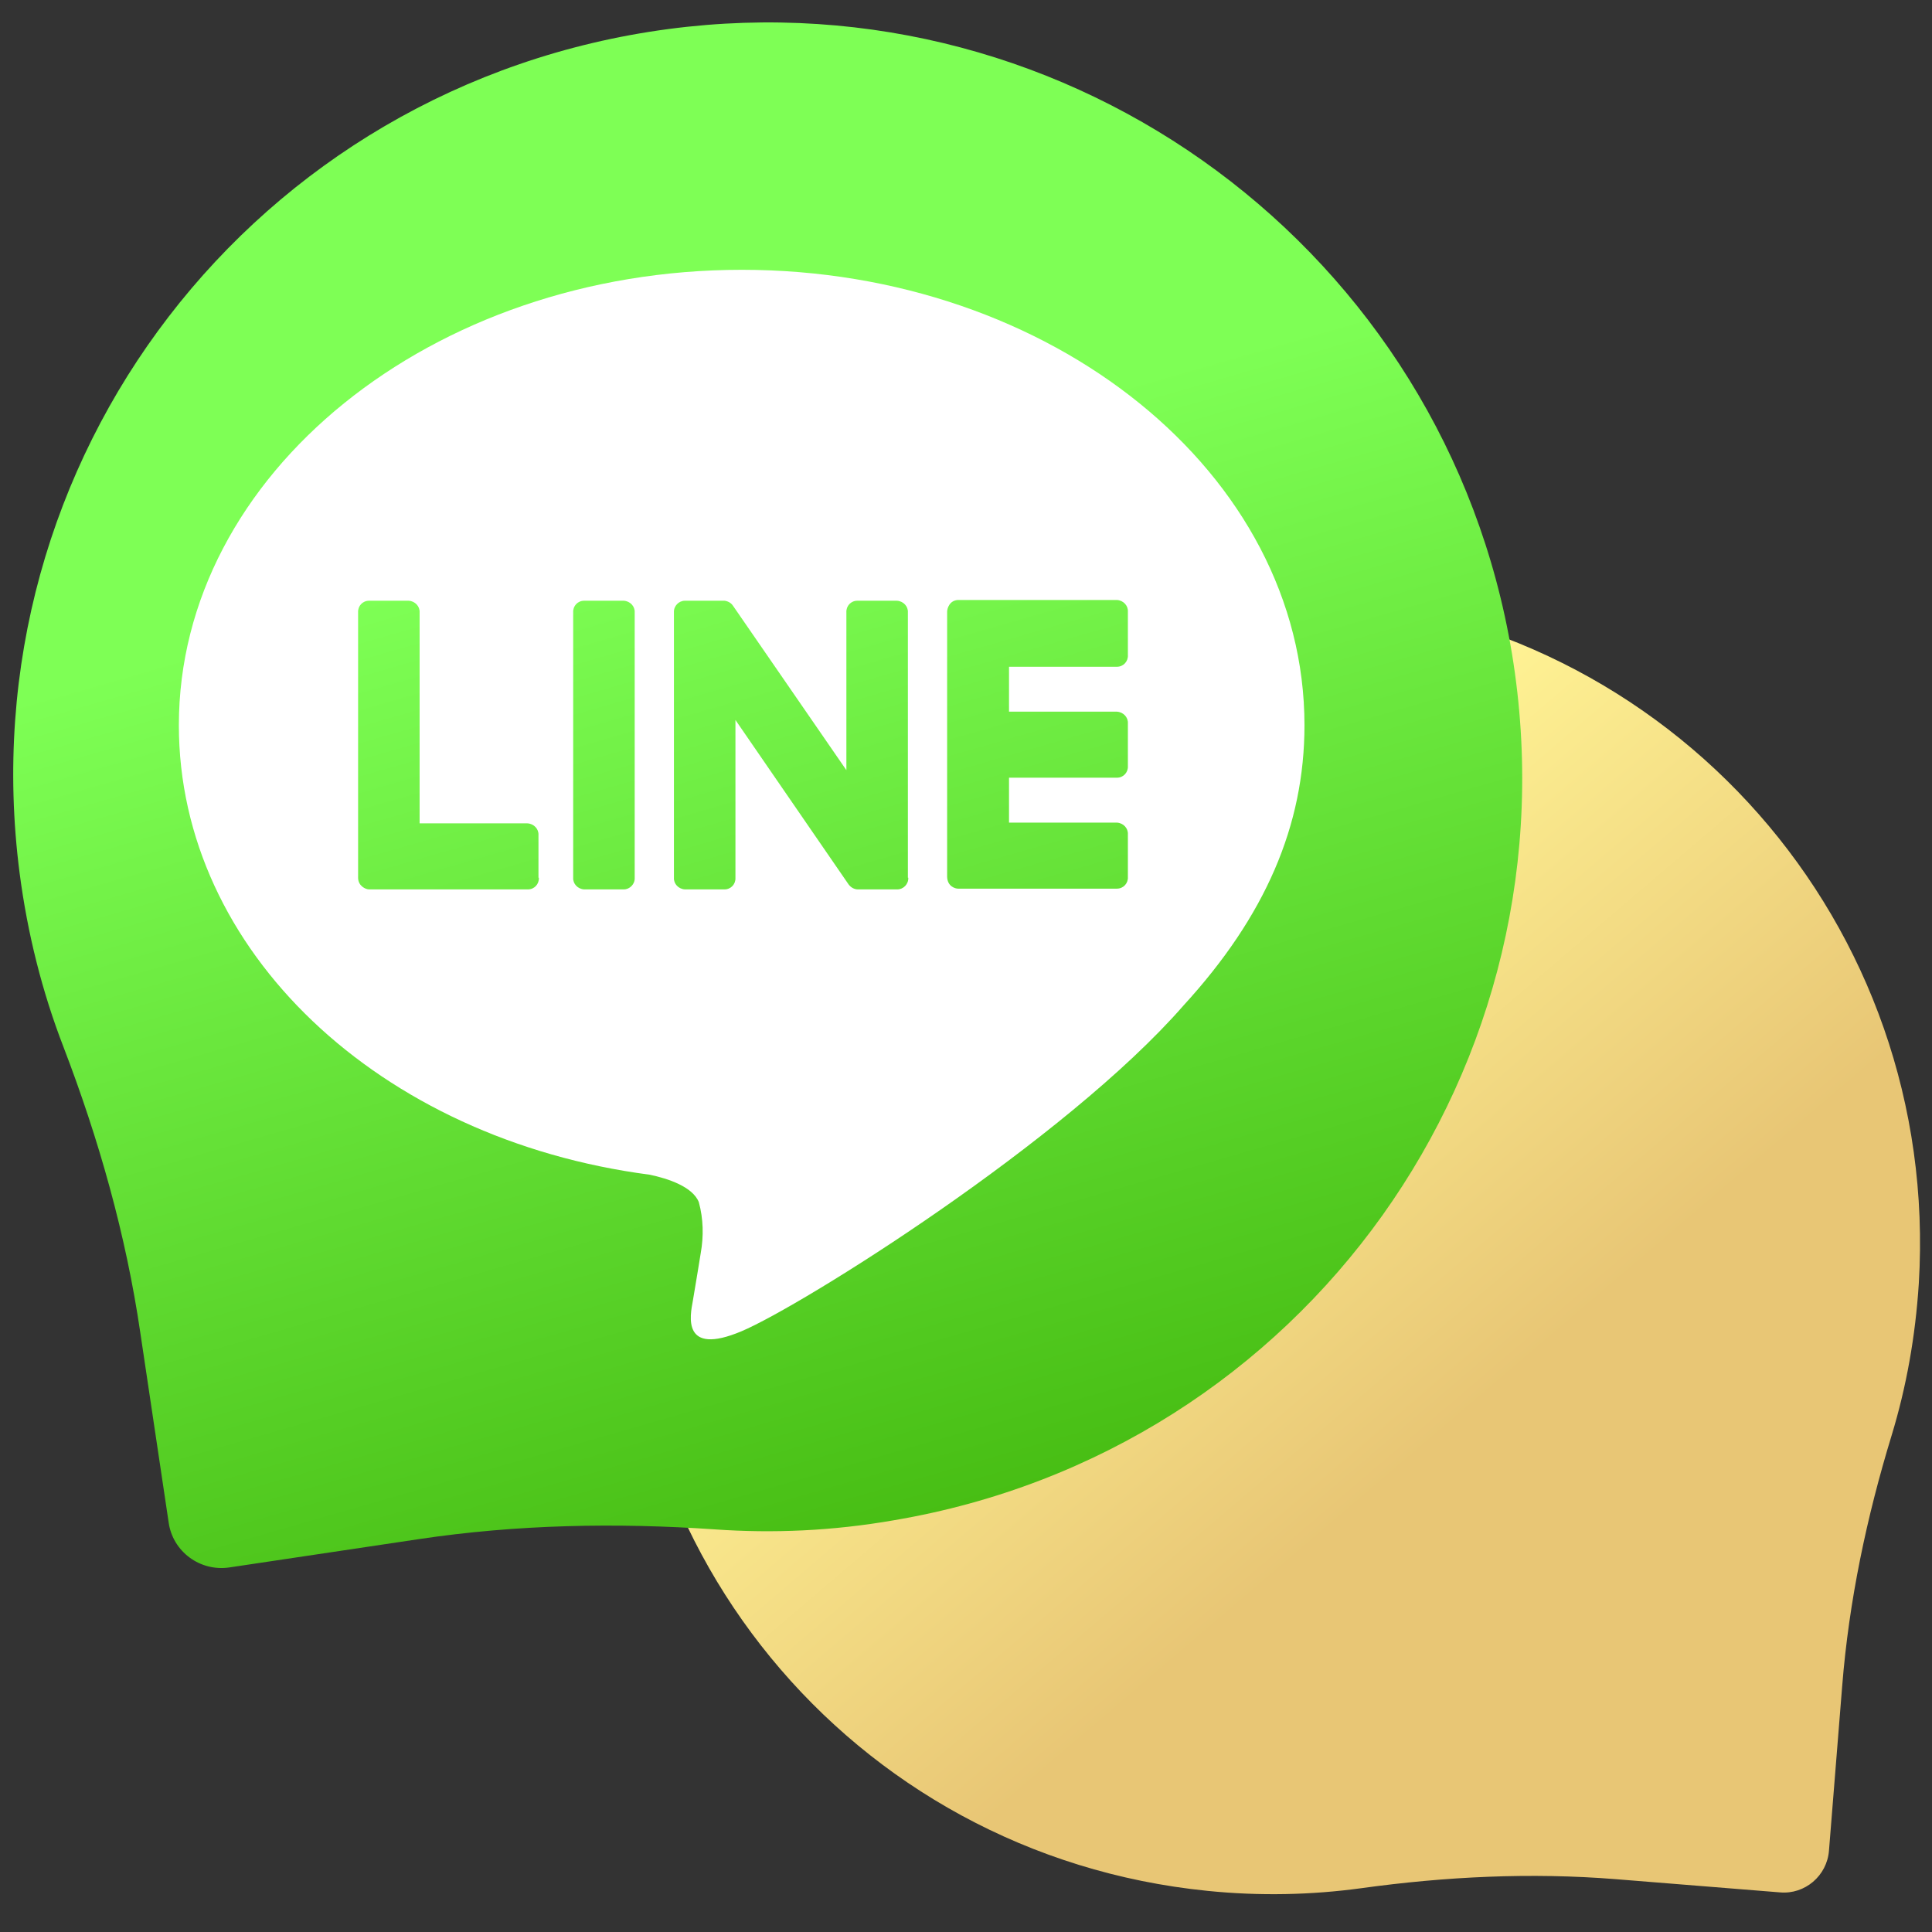
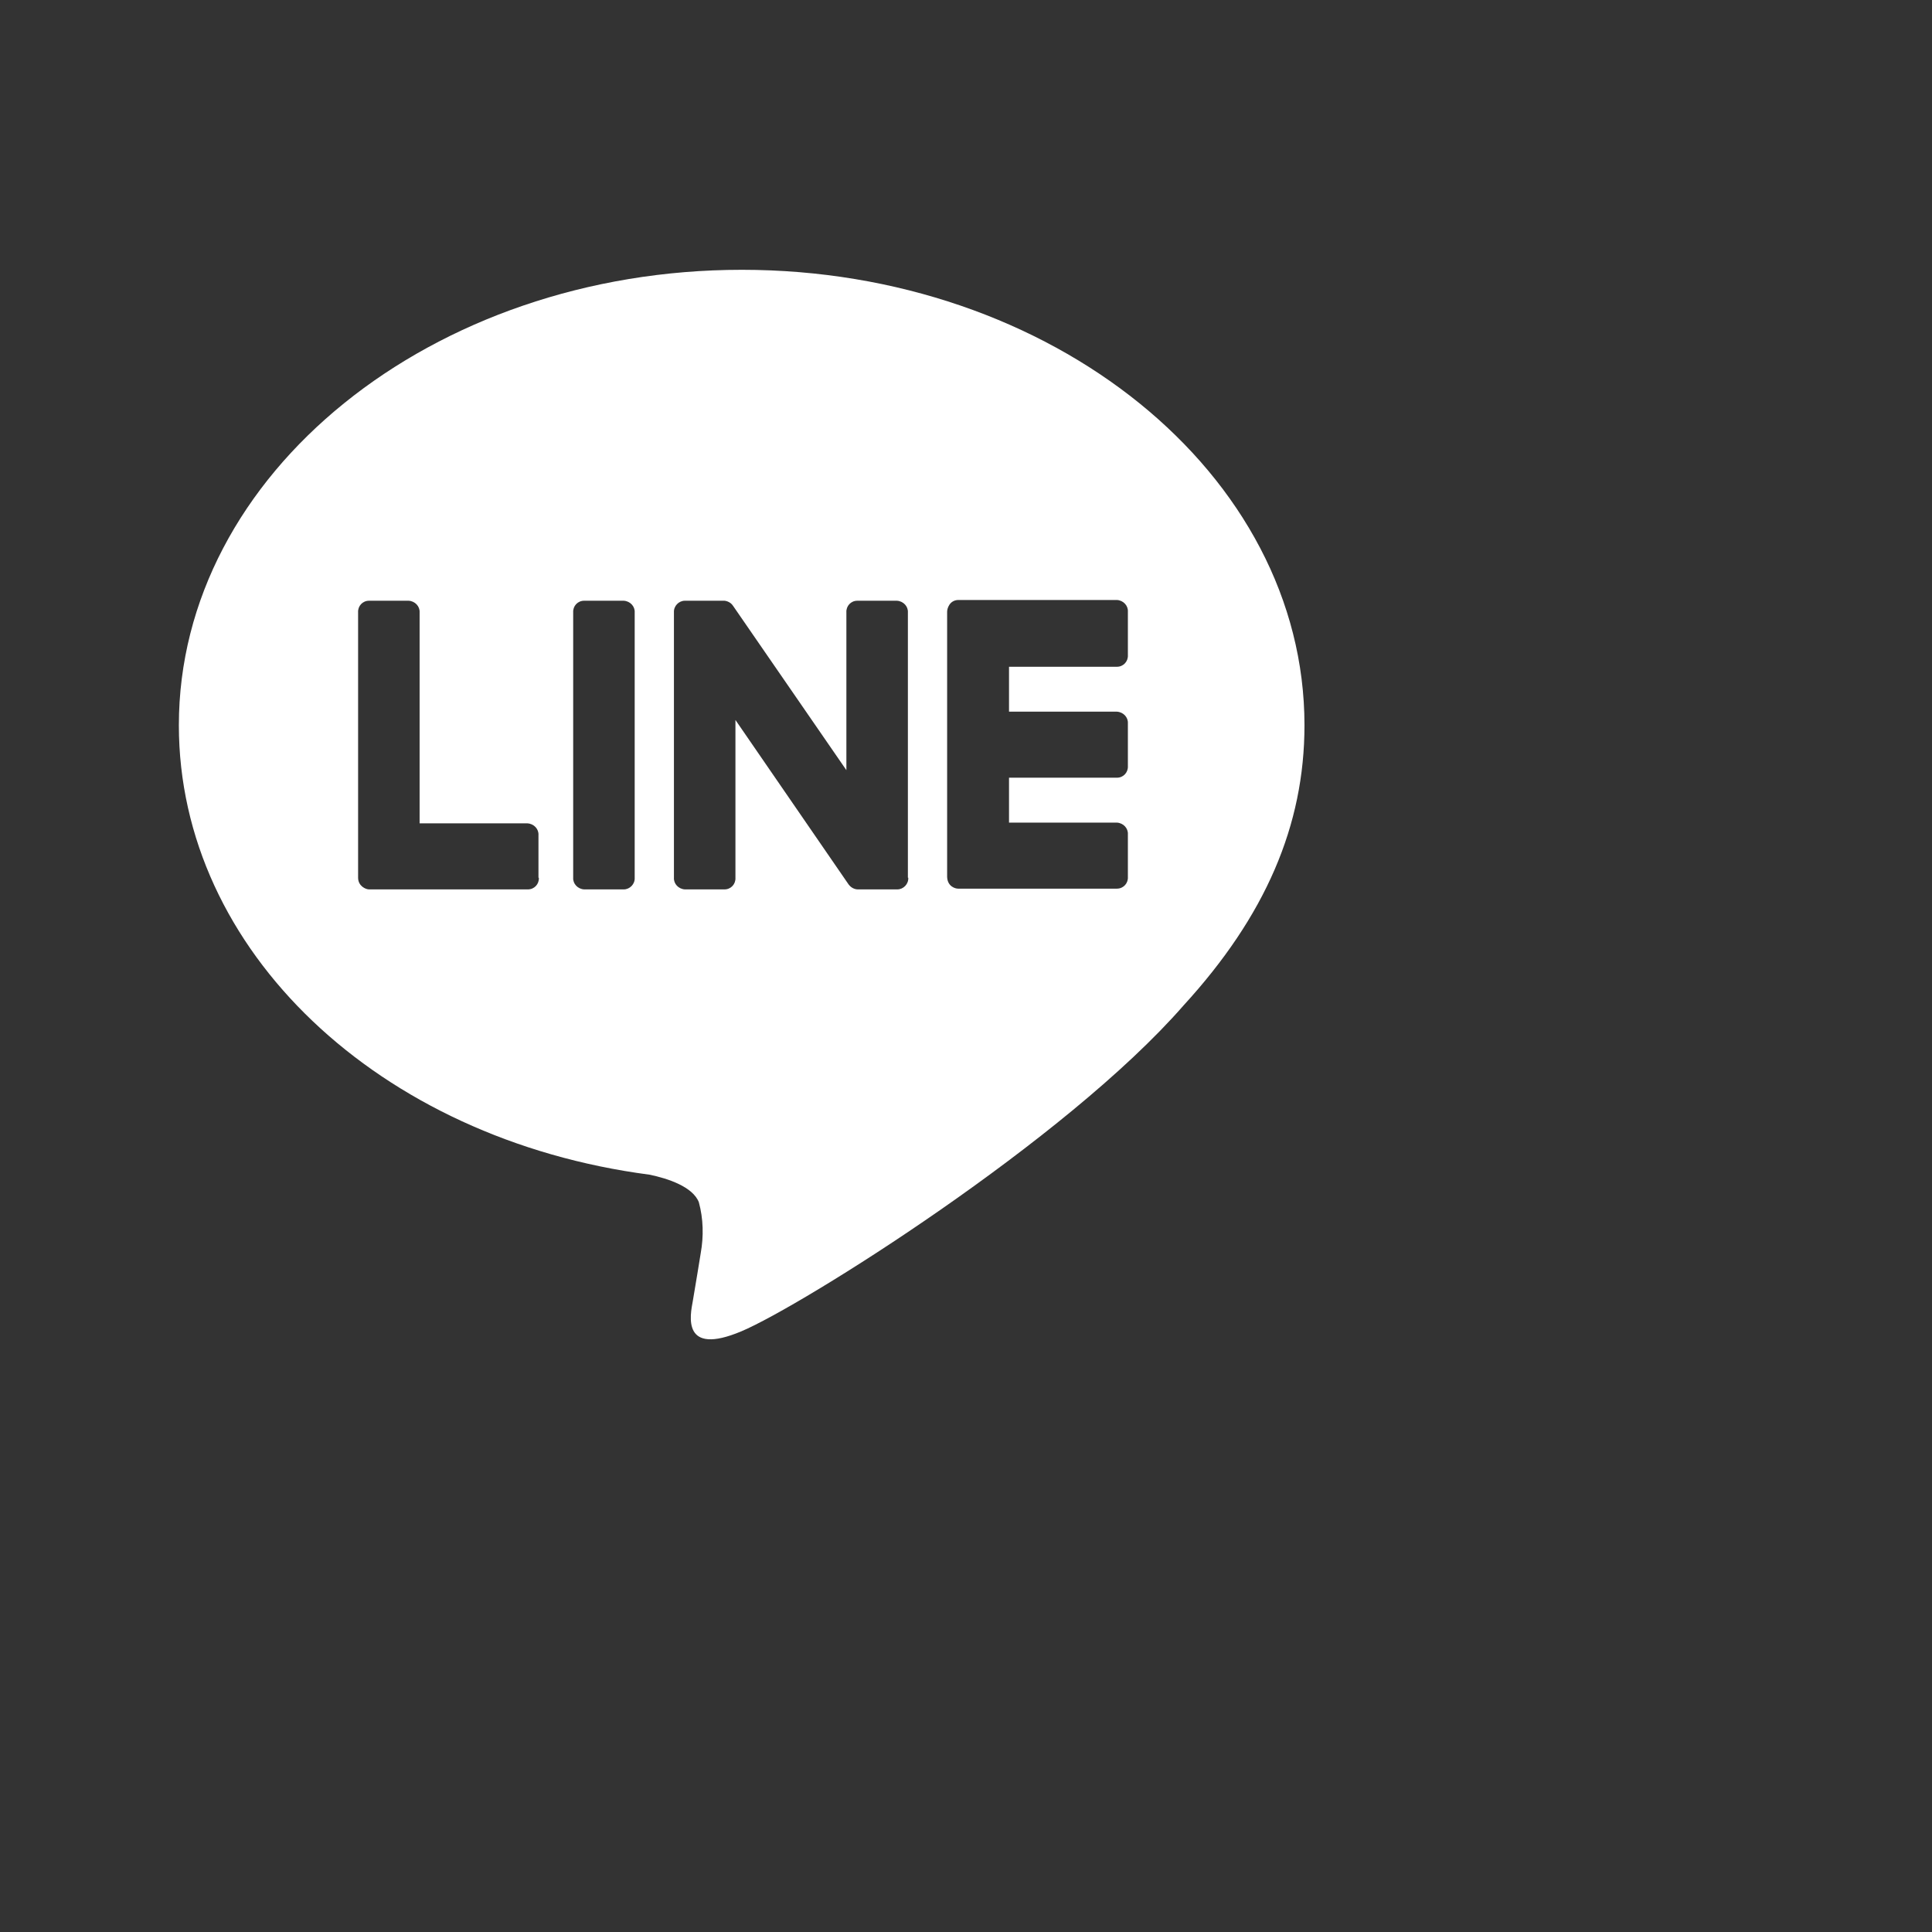
<svg xmlns="http://www.w3.org/2000/svg" version="1.1" id="Capa_1" x="0px" y="0px" viewBox="0 0 512 512" style="enable-background:new 0 0 512 512;" xml:space="preserve">
  <rect x="0" y="0" width="512" height="512" fill="#333333" stroke="none" />
  <style type="text/css">
	.st0{fill:url(#SVGID_1_);}
	.st1{fill:url(#SVGID_2_);}
	.st2{fill:#FFFFFF;}
</style>
  <linearGradient id="SVGID_1_" gradientUnits="userSpaceOnUse" x1="374.764" y1="643.035" x2="272.726" y2="541.007" gradientTransform="matrix(1.046 8.416961e-02 -8.434882e-02 1.049 43.038 -324.397)">
    <stop offset="0" style="stop-color:#E8C675" />
    <stop offset="1" style="stop-color:#FFF394" />
  </linearGradient>
-   <path class="st0" d="M348.2,158c94.8,6.2,166.1,87.1,160.3,182.2c-0.9,14-3.3,27.4-7.2,40.2c-6.6,21.6-11.3,43.8-13.1,66.4  l-3.5,43.6c-0.5,6.7-6.4,11.7-13,11.1l-43.5-3.5c-22.5-1.8-45.1-0.7-67.5,2.4c-13.2,1.8-26.9,2.1-40.7,0.7  c-94.6-9.5-162.9-92.9-153.8-187.7C174.9,220.8,255.6,152,348.2,158z" />
  <linearGradient id="SVGID_2_" gradientUnits="userSpaceOnUse" x1="194.032" y1="409.115" x2="241.318" y2="763.821" gradientTransform="matrix(0.993 -0.148 0.148 0.993 -73.902 -242.142)">
    <stop offset="0" style="stop-color:#7EFF55" />
    <stop offset="1" style="stop-color:#37AA00" />
  </linearGradient>
-   <path class="st1" d="M177.1,7.7C67.5,22.3-9,121.7,5.2,231.4c2.1,16.1,6,31.5,11.6,46c9.4,24.5,16.6,49.9,20.4,75.9l7.5,50.2  c1.1,7.7,8.3,13,16,11.9l50.2-7.5c26-3.9,52.3-4.4,78.5-2.6c15.5,1.1,31.3,0.4,47.4-2.4c109-18.4,181.8-120.5,163.9-229.6  C383.1,66.8,284.1-6.5,177.1,7.7z" />
  <path class="st2" d="M345.7,192.2c0-66.6-66.9-120.7-149.1-120.7S47.4,125.6,47.4,192.2c0,59.7,53,109.7,124.7,119.1  c4.9,1,11.5,3.2,13.1,7.3c1.2,4.4,1.3,9,0.5,13.5c0,0-1.7,10.5-2.1,12.7c-0.7,3.8-3,14.7,12.9,8c15.9-6.7,85.9-50.5,117.2-86.4  C335.3,242.8,345.7,218.8,345.7,192.2L345.7,192.2z M142.8,232.6c0.1,1.7-1.2,3.1-2.9,3.1H97.8c-0.9,0-2.9-0.9-2.9-3.1v-70.3  c-0.1-1.7,1.2-3.1,2.9-3.1h10.5c1.7,0.1,3,1.5,2.9,3.1v55.9h28.6c1.7,0.1,3,1.5,2.9,3.1V232.6z M168.2,232.6  c0.1,1.7-1.3,3.1-2.9,3.1h-10.5c-1.7-0.1-3-1.5-2.9-3.1v-70.3c-0.1-1.7,1.2-3.1,2.9-3.1h10.5c1.7,0.1,3,1.5,2.9,3.1V232.6z   M240.7,232.6c0.1,1.7-1.3,3.1-2.9,3.1h-10.5c-0.3,0-1.5-0.1-2.4-1.3l-30-43.6v41.8c0.1,1.7-1.2,3.1-2.9,3.1h-10.5  c-1.7-0.1-3-1.5-2.9-3.1v-70.3c-0.1-1.7,1.3-3.1,2.9-3.1H192c0,0,1.5,0.1,2.3,1.4l30,43.5v-41.8c-0.1-1.7,1.2-3.1,2.9-3.1h10.5  c1.7,0.1,3,1.5,2.9,3.1V232.6z M298.9,173.6c0.1,1.7-1.2,3.1-2.9,3.1h-28.6v11.9H296c1.7,0.1,3,1.5,2.9,3.1v11.3  c0.1,1.7-1.2,3.1-2.9,3.1h0h-28.6v11.9H296c1.7,0.1,3,1.5,2.9,3.1v11.3c0.1,1.7-1.2,3.1-2.9,3.1h-42.1c-0.8,0-2.8-0.6-2.9-3.1v-70.3  c0-0.8,0.6-3,2.9-3.1H296c1.7,0.1,3,1.5,2.9,3.1V173.6z" />
</svg>